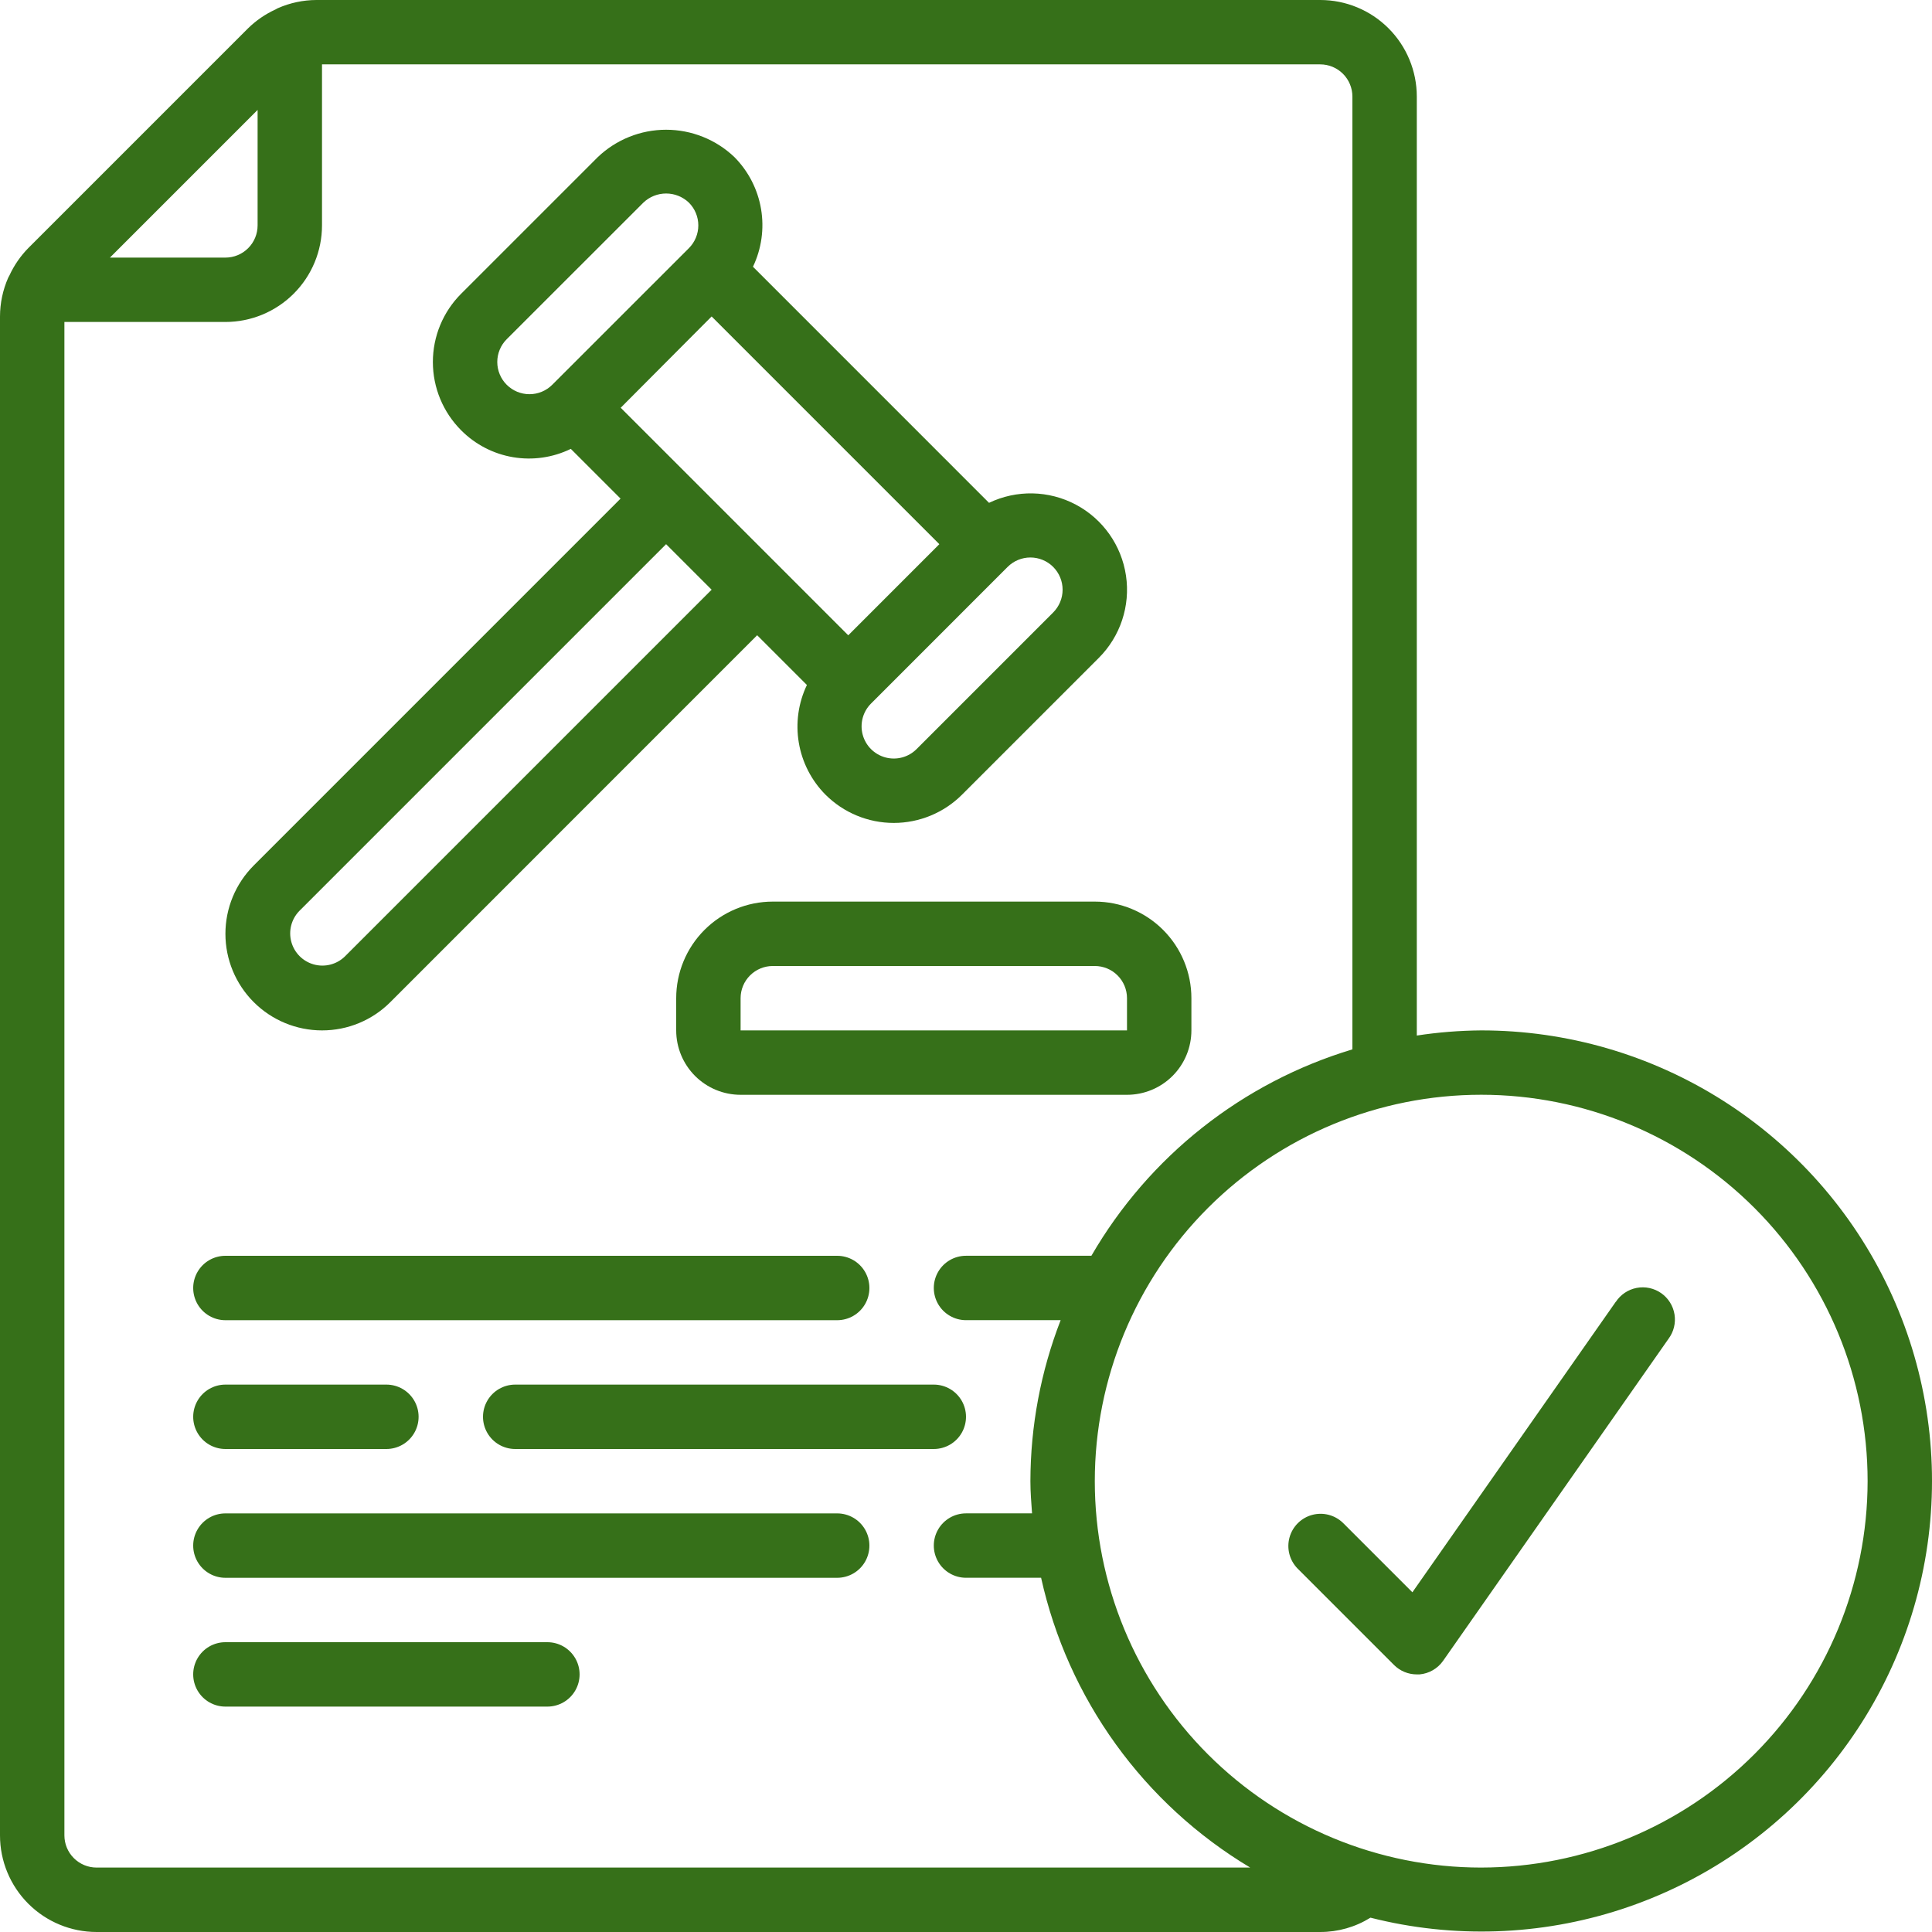
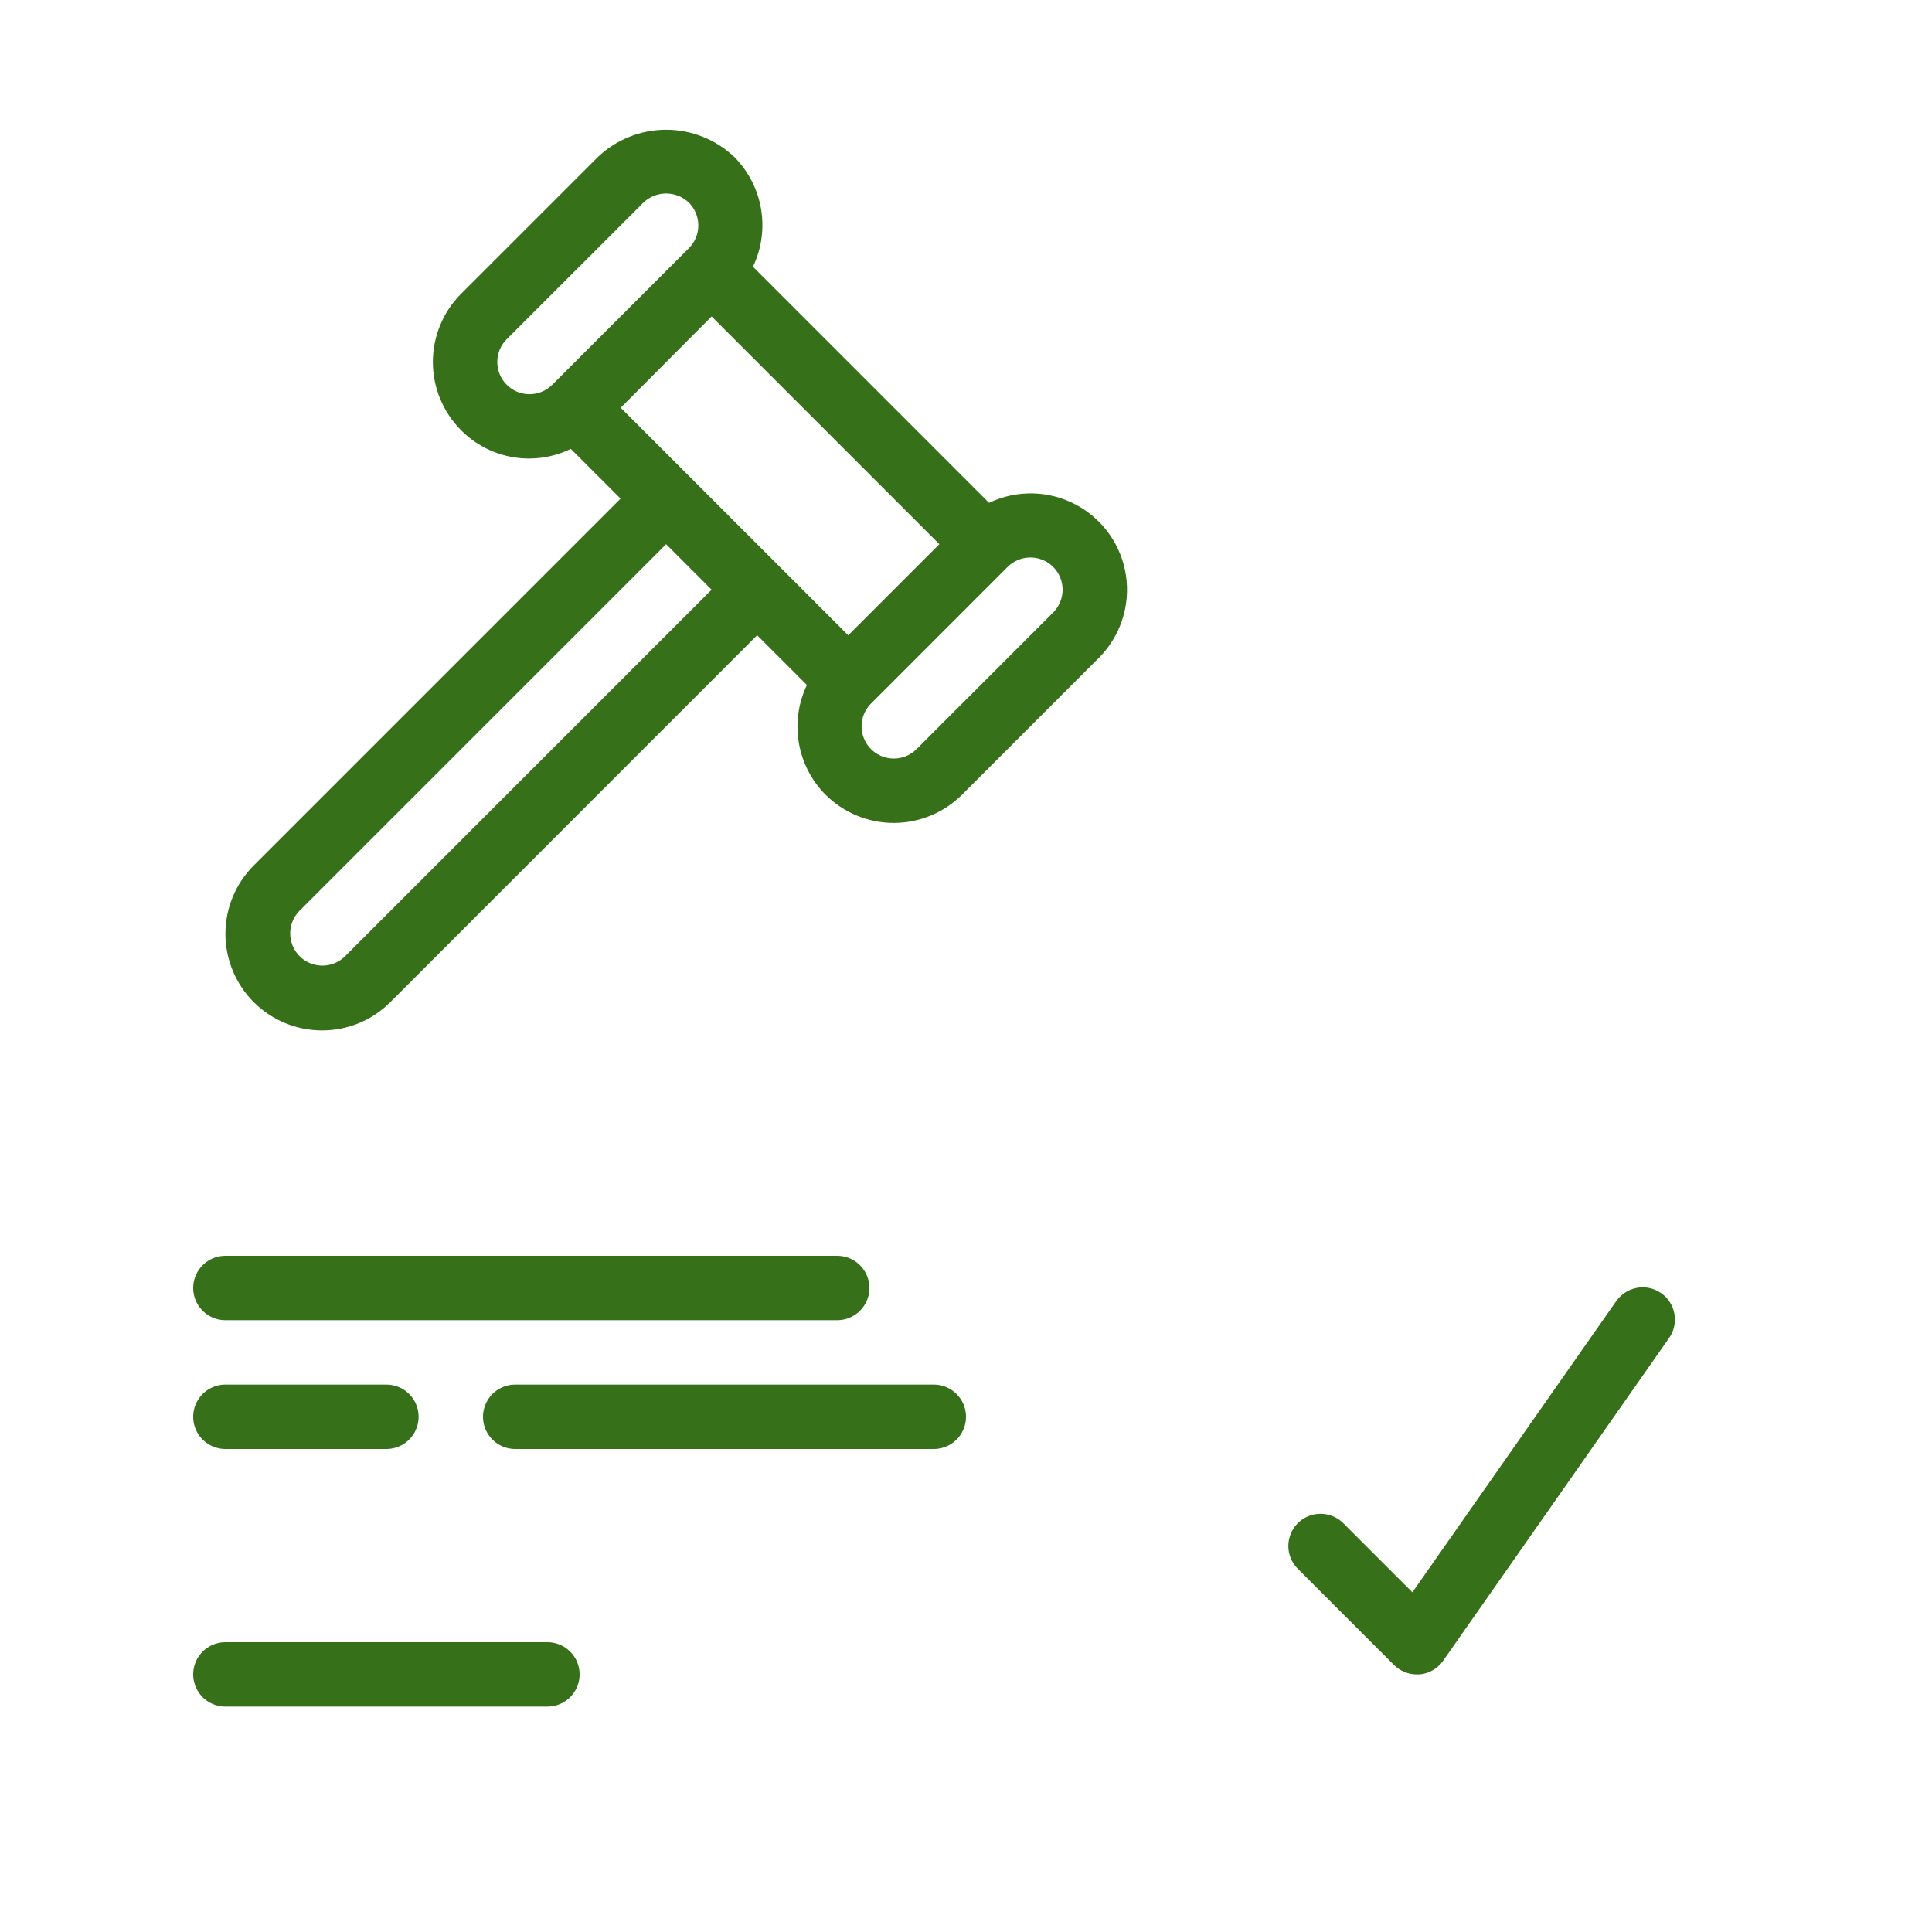
<svg xmlns="http://www.w3.org/2000/svg" width="1200pt" height="1200pt" version="1.1" viewBox="0 0 1200 1200">
  <g fill="#367019">
    <path d="m200 640c15.91 0.035 31.18-6.277 42.422-17.539l227.86-227.9 30.898 30.898v0.004c-5.328 11.152-7.082 23.684-5.019 35.871 2.059 12.191 7.836 23.445 16.539 32.227 11.254 11.254 26.516 17.578 42.43 17.578 15.914 0 31.18-6.324 42.43-17.578l84.84-84.84c13.465-13.41 19.766-32.414 16.969-51.211-2.793-18.797-14.344-35.152-31.129-44.066-16.781-8.914-36.801-9.332-53.938-1.121l-146.62-146.64c5.328-11.156 7.082-23.684 5.023-35.875-2.062-12.188-7.84-23.441-16.543-32.227-11.434-10.906-26.629-16.996-42.43-16.996-15.805 0-31 6.09-42.43 16.996l-84.859 84.844c-11.254 11.25-17.578 26.512-17.578 42.43 0 15.914 6.324 31.176 17.578 42.43 8.727 8.785 19.988 14.621 32.199 16.688 12.215 2.066 24.766 0.258 35.898-5.168l30.898 30.898-227.86 227.88c-11.246 11.254-17.566 26.512-17.566 42.422 0 15.914 6.32 31.172 17.57 42.422 11.25 11.254 26.508 17.574 42.418 17.578zm454.14-287.88c3.754 3.75 5.863 8.84 5.863 14.148 0 5.309-2.109 10.398-5.863 14.152l-84.84 84.859c-5.051 5.055-12.418 7.031-19.32 5.184-6.906-1.848-12.301-7.238-14.152-14.141-1.852-6.902 0.121-14.27 5.172-19.324l84.859-84.879c3.75-3.75 8.836-5.856 14.141-5.856s10.391 2.106 14.141 5.856zm-339.42-113.14c-3.75-3.75-5.856-8.836-5.856-14.141 0-5.305 2.106-10.391 5.856-14.141l84.883-84.84c3.805-3.641 8.871-5.672 14.137-5.672 5.269 0 10.336 2.031 14.141 5.672 3.75 3.75 5.856 8.836 5.856 14.141s-2.106 10.391-5.856 14.141l-84.879 84.859c-3.754 3.746-8.84 5.848-14.145 5.848-5.305-0.004-10.387-2.117-14.137-5.867zm127.28-42.422 141.44 141.44-56.578 56.602-42.379-42.398-56.559-56.559-42.398-42.379zm-256.14 369.3 227.86-227.86 28.281 28.281-227.86 227.86c-5.082 4.906-12.371 6.769-19.184 4.902-6.812-1.867-12.133-7.188-14-14-1.867-6.812-0.004-14.102 4.902-19.184z" />
-     <path d="m480 560c-15.914 0-31.176 6.32-42.426 17.574-11.254 11.25-17.574 26.512-17.574 42.426v20c0 10.609 4.215 20.781 11.715 28.285 7.504 7.5 17.676 11.715 28.285 11.715h240c10.609 0 20.781-4.215 28.285-11.715 7.5-7.504 11.715-17.676 11.715-28.285v-20c0-15.914-6.32-31.176-17.574-42.426-11.25-11.254-26.512-17.574-42.426-17.574zm220 60v20h-240v-20c0-5.305 2.106-10.391 5.859-14.141 3.75-3.754 8.836-5.859 14.141-5.859h200c5.305 0 10.391 2.106 14.141 5.859 3.754 3.75 5.859 8.836 5.859 14.141z" />
-     <path d="m920 640c-13.395 0.102-26.762 1.172-40 3.199v-583.2c0-15.914-6.32-31.176-17.574-42.426-11.25-11.254-26.512-17.574-42.426-17.574h-623.4c-8.266 0.023-16.438 1.75-24 5.078-0.48 0.199-0.859 0.48-1.32 0.719v0.004c-6.41 2.914-12.258 6.926-17.281 11.859l-136.34 136.34c-4.926 5.004-8.941 10.832-11.859 17.219-0.238 0.461-0.52 0.84-0.719 1.32h-0.004c-3.336 7.586-5.062 15.777-5.078 24.062v943.4c0 15.914 6.32 31.176 17.574 42.426 11.25 11.254 26.512 17.574 42.426 17.574h760c11.035 0.027 21.855-3.059 31.219-8.898 51.441 13.07 105.54 11.242 155.98-5.266 50.441-16.512 95.148-47.023 128.91-87.98 33.758-40.957 55.172-90.668 61.742-143.34 6.574-52.668-1.965-106.12-24.617-154.11-22.656-48-58.492-88.566-103.33-116.96-44.84-28.402-96.828-43.469-149.9-43.441zm-760-571.72v71.719c0 5.305-2.106 10.391-5.859 14.141-3.75 3.754-8.836 5.859-14.141 5.859h-71.719zm-100 1091.7c-5.305 0-10.391-2.106-14.141-5.859-3.754-3.75-5.859-8.836-5.859-14.141v-940h100c15.914 0 31.176-6.32 42.426-17.574 11.254-11.25 17.574-26.512 17.574-42.426v-100h620c5.305 0 10.391 2.106 14.141 5.859 3.754 3.75 5.859 8.836 5.859 14.141v591.8c-68.363 20.582-126.33 66.422-162.12 128.2h-77.879c-7.144 0-13.746 3.812-17.32 10-3.574 6.188-3.574 13.812 0 20 3.574 6.188 10.176 10 17.32 10h58.781c-12.363 31.895-18.73 65.793-18.781 100 0 6.762 0.539 13.359 1.02 20h-41.02c-7.144 0-13.746 3.812-17.32 10-3.574 6.188-3.574 13.812 0 20 3.574 6.188 10.176 10 17.32 10h46.641c8.266 37.262 24.047 72.441 46.379 103.39 22.332 30.953 50.746 57.02 83.5 76.609zm860 0c-63.652 0-124.7-25.285-169.71-70.293-45.008-45.012-70.293-106.05-70.293-169.71s25.285-124.7 70.293-169.71c45.012-45.008 106.05-70.293 169.71-70.293s124.7 25.285 169.71 70.293c45.008 45.012 70.293 106.05 70.293 169.71-0.07 63.629-25.375 124.64-70.371 169.63-44.992 44.996-106 70.301-169.63 70.371z" />
    <path d="m140 820h380c7.144 0 13.746-3.812 17.32-10 3.574-6.188 3.574-13.812 0-20-3.574-6.188-10.176-10-17.32-10h-380c-7.144 0-13.746 3.812-17.32 10-3.574 6.188-3.574 13.812 0 20 3.574 6.188 10.176 10 17.32 10z" />
-     <path d="m520 940h-380c-7.144 0-13.746 3.812-17.32 10-3.574 6.188-3.574 13.812 0 20 3.574 6.188 10.176 10 17.32 10h380c7.144 0 13.746-3.812 17.32-10 3.574-6.188 3.574-13.812 0-20-3.574-6.188-10.176-10-17.32-10z" />
    <path d="m140 900h100c7.144 0 13.746-3.812 17.32-10 3.574-6.188 3.574-13.812 0-20-3.574-6.188-10.176-10-17.32-10h-100c-7.144 0-13.746 3.812-17.32 10-3.574 6.188-3.574 13.812 0 20 3.574 6.188 10.176 10 17.32 10z" />
    <path d="m340 1020h-200c-7.144 0-13.746 3.812-17.32 10-3.574 6.188-3.574 13.812 0 20 3.574 6.188 10.176 10 17.32 10h200c7.144 0 13.746-3.812 17.32-10 3.574-6.188 3.574-13.812 0-20-3.574-6.188-10.176-10-17.32-10z" />
    <path d="m320 860c-7.144 0-13.746 3.812-17.32 10-3.574 6.188-3.574 13.812 0 20 3.574 6.188 10.176 10 17.32 10h260c7.144 0 13.746-3.812 17.32-10 3.574-6.188 3.574-13.812 0-20-3.574-6.188-10.176-10-17.32-10z" />
    <path d="m1003.6 808.54-126.34 180.46-43.141-43.141c-5.082-4.906-12.371-6.769-19.184-4.902-6.812 1.867-12.133 7.188-14 14-1.867 6.812-0.004 14.102 4.902 19.184l60 60c3.75 3.75 8.836 5.859 14.141 5.859 0.578 0.031 1.16 0.031 1.738 0 5.891-0.516 11.254-3.613 14.641-8.461l140-200c3.234-4.336 4.574-9.797 3.711-15.137-0.859-5.34-3.848-10.102-8.277-13.203-4.434-3.102-9.934-4.273-15.242-3.254-5.312 1.023-9.984 4.152-12.949 8.676z" />
  </g>
</svg>